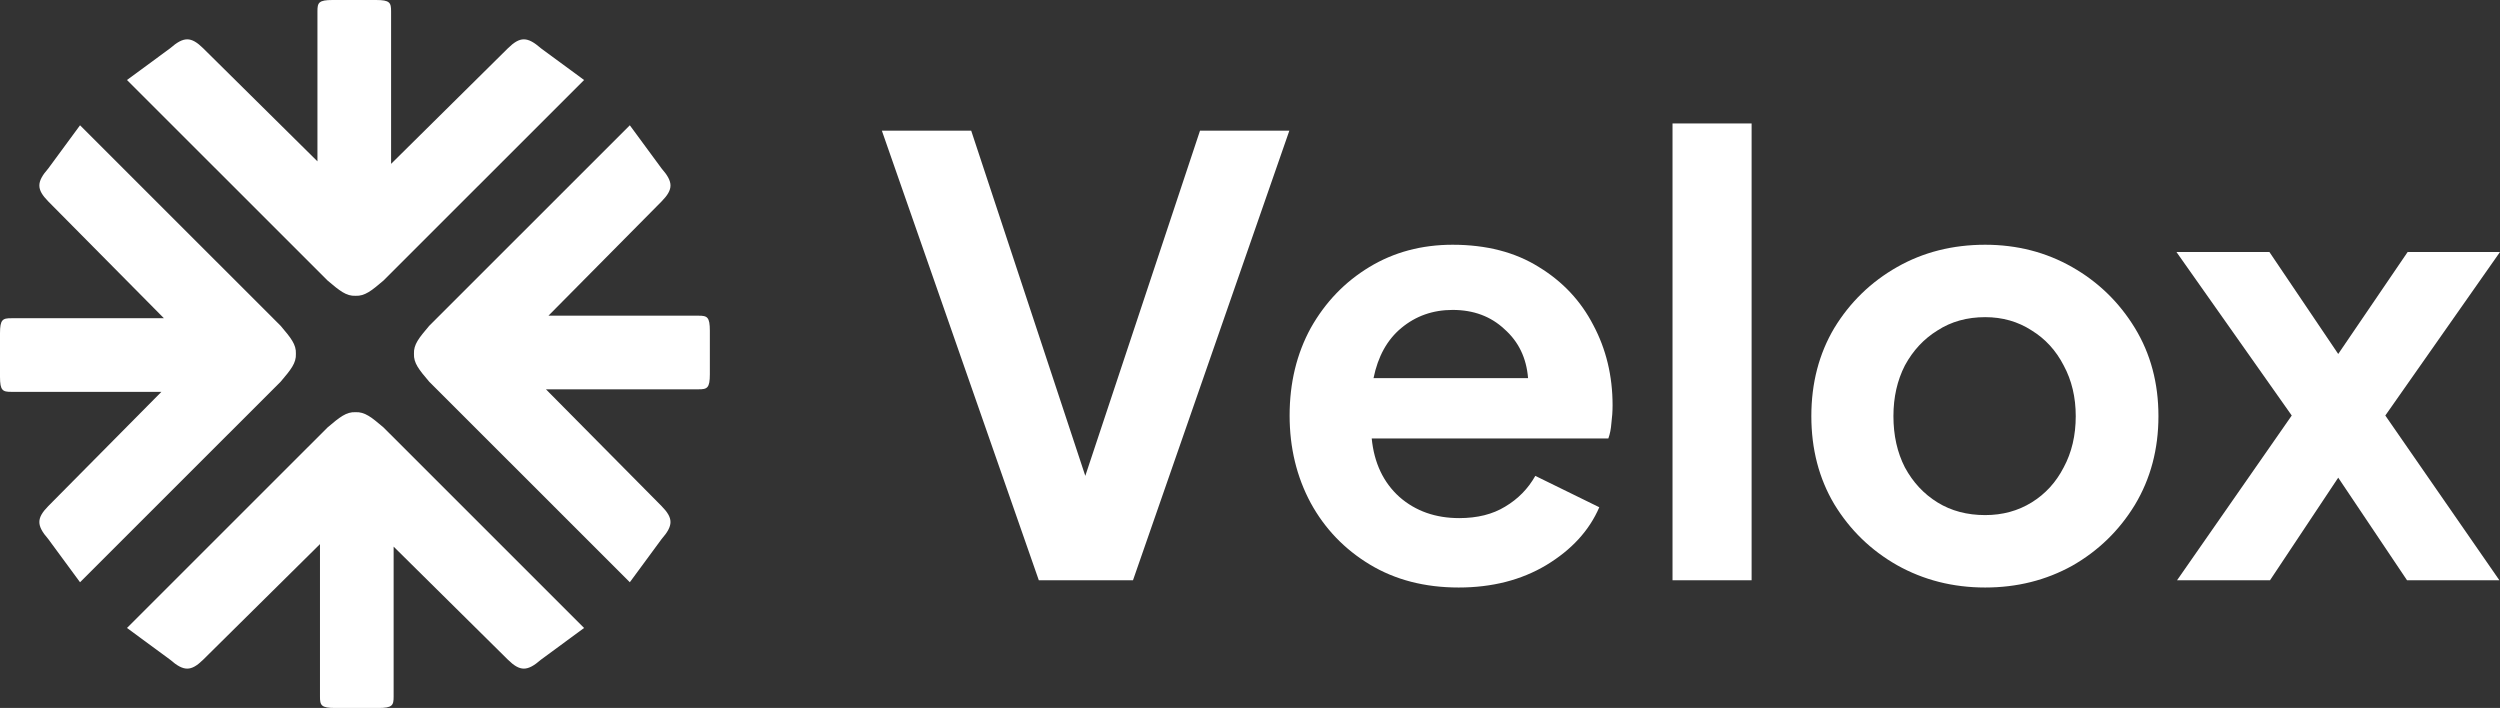
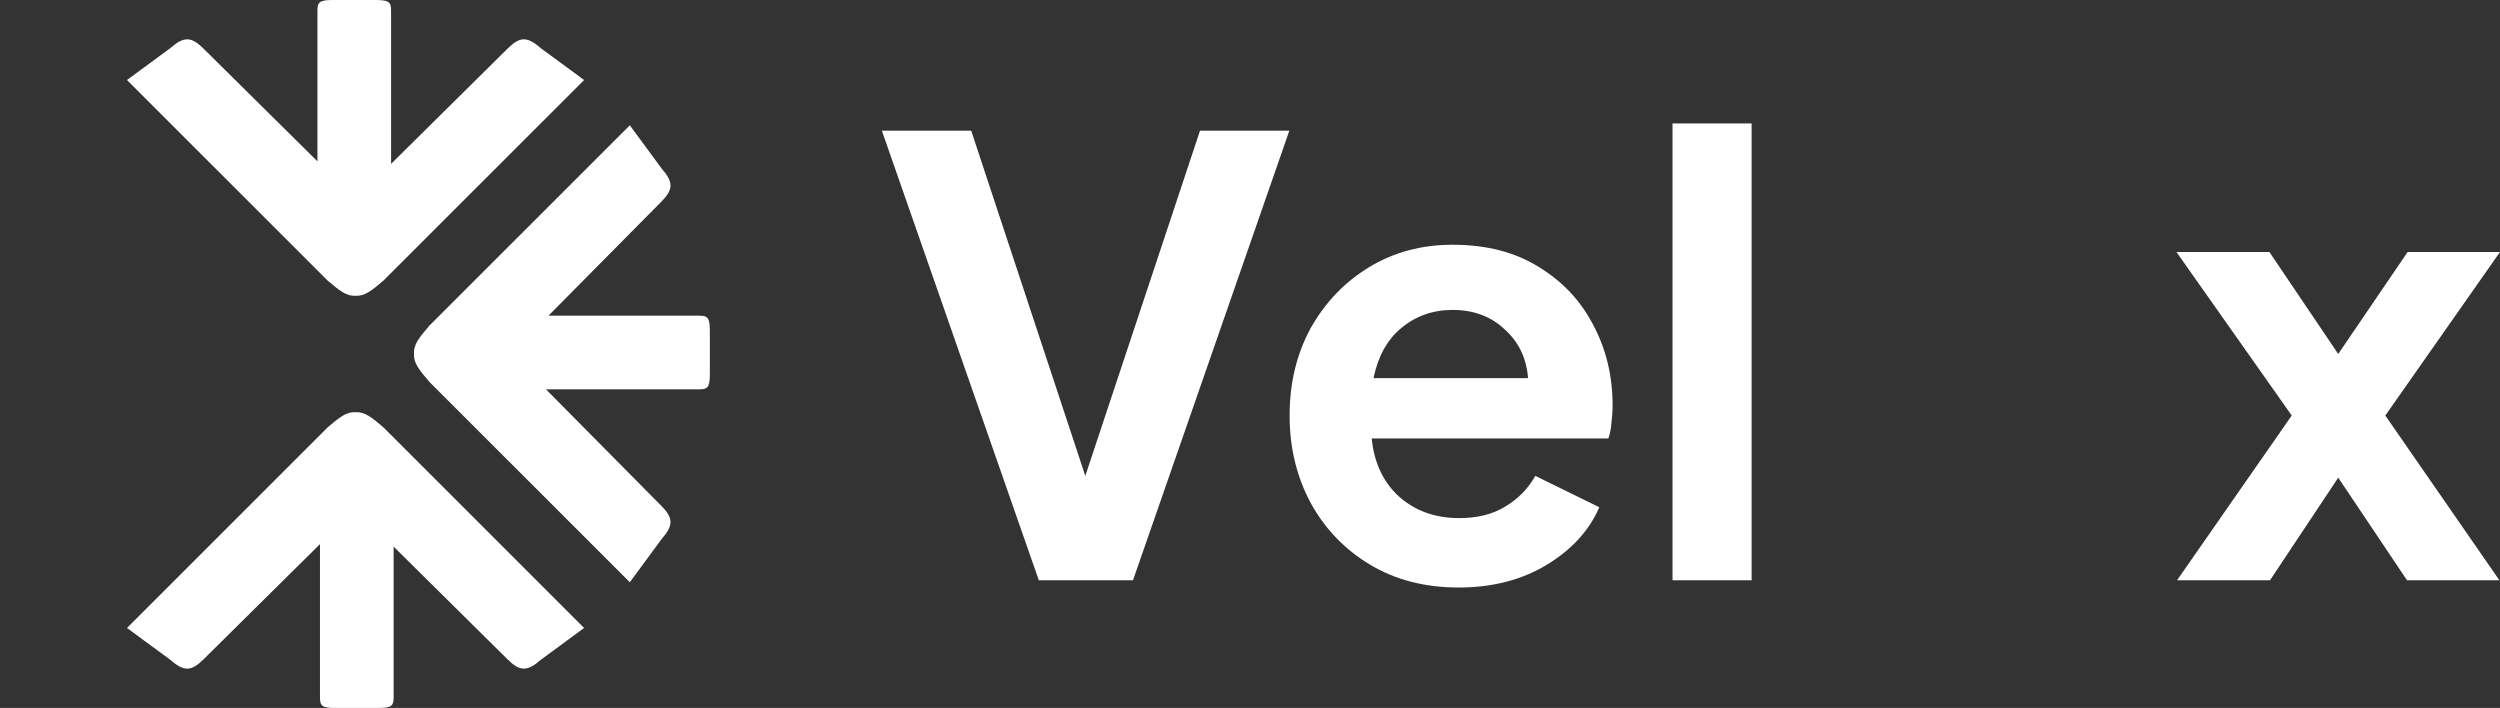
<svg xmlns="http://www.w3.org/2000/svg" width="226" height="64" viewBox="0 0 226 64" fill="none">
  <rect x="0" y="0" width="226" height="64" fill="#333333" stroke="none" />
  <path d="M28.697 1.033V14.586L18.366 4.364C17.268 3.286 16.61 3.29 15.381 4.364L11.479 7.233L29.615 25.363C30.701 26.286 31.303 26.778 32.14 26.74C32.978 26.778 33.58 26.286 34.666 25.363L52.802 7.233L48.899 4.364C47.671 3.29 47.012 3.286 45.915 4.364L35.354 14.813V1.033C35.358 0.236 35.24 0.002 33.992 1.08507e-05H30.059C28.811 0.002 28.693 0.236 28.697 1.033Z" fill="white" />
  <path d="M63.138 28.538H49.58L59.806 18.211C60.883 17.114 60.88 16.456 59.806 15.228L56.936 11.326L38.799 29.456C37.876 30.542 37.384 31.143 37.422 31.981C37.384 32.818 37.876 33.42 38.799 34.505L56.936 52.635L59.806 48.734C60.88 47.505 60.883 46.847 59.806 45.75L49.353 35.194H63.138C63.935 35.198 64.169 35.08 64.171 33.831V29.901C64.169 28.652 63.935 28.534 63.138 28.538Z" fill="white" />
  <path d="M35.584 62.968V49.415L45.915 59.637C47.012 60.714 47.671 60.71 48.899 59.637L52.802 56.768L34.666 38.638C33.58 37.714 32.978 37.223 32.14 37.261C31.303 37.223 30.701 37.714 29.615 38.638L11.479 56.768L15.381 59.637C16.61 60.71 17.268 60.714 18.366 59.637L28.926 49.188V62.968C28.922 63.765 29.04 63.999 30.289 64H34.221C35.47 63.999 35.588 63.765 35.584 62.968Z" fill="white" />
-   <path d="M1.033 35.423L14.591 35.423L4.365 45.75C3.288 46.847 3.291 47.505 4.365 48.734L7.235 52.635L25.372 34.505C26.295 33.42 26.787 32.818 26.749 31.981C26.787 31.143 26.295 30.542 25.372 29.456L7.235 11.326L4.365 15.228C3.291 16.456 3.288 17.114 4.365 18.211L14.818 28.768L1.033 28.768C0.236 28.764 0.002 28.882 1.14049e-05 30.13L1.08526e-05 34.061C0.002 35.309 0.236 35.427 1.033 35.423Z" fill="white" />
  <path d="M93.909 52.456L79.721 11.815H87.797L98.111 43.019L108.48 11.815H116.556L102.422 52.456H93.909Z" fill="white" />
  <path d="M131.861 53.111C128.805 53.111 126.131 52.42 123.839 51.038C121.547 49.656 119.765 47.801 118.491 45.473C117.218 43.109 116.581 40.473 116.581 37.563C116.581 34.617 117.218 31.981 118.491 29.653C119.801 27.326 121.565 25.489 123.785 24.143C126.004 22.798 128.514 22.125 131.316 22.125C134.372 22.125 136.973 22.798 139.119 24.143C141.266 25.453 142.903 27.198 144.031 29.381C145.195 31.563 145.777 33.981 145.777 36.636C145.777 37.181 145.74 37.727 145.668 38.273C145.631 38.782 145.54 39.236 145.395 39.636H124.003C124.221 41.855 125.058 43.618 126.513 44.928C127.968 46.201 129.769 46.837 131.916 46.837C133.553 46.837 134.935 46.492 136.063 45.801C137.227 45.11 138.137 44.182 138.792 43.019L144.576 45.855C143.667 47.965 142.066 49.71 139.774 51.092C137.518 52.438 134.881 53.111 131.861 53.111ZM131.316 28.017C129.533 28.017 127.987 28.562 126.677 29.653C125.404 30.708 124.567 32.217 124.167 34.181H138.137C137.991 32.363 137.282 30.89 136.009 29.762C134.772 28.599 133.207 28.017 131.316 28.017Z" fill="white" />
  <path d="M151.196 52.456V11.16H158.345V52.456H151.196Z" fill="white" />
-   <path d="M179.461 53.111C176.551 53.111 173.895 52.438 171.494 51.092C169.129 49.746 167.237 47.91 165.819 45.582C164.436 43.255 163.745 40.6 163.745 37.618C163.745 34.636 164.436 31.981 165.819 29.653C167.237 27.326 169.129 25.489 171.494 24.143C173.859 22.798 176.514 22.125 179.461 22.125C182.335 22.125 184.955 22.798 187.32 24.143C189.684 25.489 191.576 27.326 192.995 29.653C194.414 31.981 195.123 34.636 195.123 37.618C195.123 40.6 194.414 43.273 192.995 45.637C191.576 47.965 189.684 49.801 187.32 51.147C184.955 52.456 182.335 53.111 179.461 53.111ZM179.461 46.564C181.026 46.564 182.426 46.182 183.663 45.419C184.9 44.655 185.864 43.6 186.556 42.255C187.283 40.909 187.647 39.364 187.647 37.618C187.647 35.908 187.283 34.381 186.556 33.035C185.864 31.69 184.9 30.635 183.663 29.872C182.426 29.071 181.026 28.671 179.461 28.671C177.824 28.671 176.387 29.071 175.15 29.872C173.913 30.635 172.931 31.69 172.203 33.035C171.512 34.381 171.166 35.908 171.166 37.618C171.166 39.364 171.512 40.909 172.203 42.255C172.931 43.6 173.913 44.655 175.15 45.419C176.387 46.182 177.824 46.564 179.461 46.564Z" fill="white" />
  <path d="M196.805 52.456L207.173 37.563L196.75 22.78H205.154L211.375 31.999L217.651 22.78H226L215.632 37.563L225.946 52.456H217.596L211.375 43.182L205.209 52.456H196.805Z" fill="white" />
</svg>